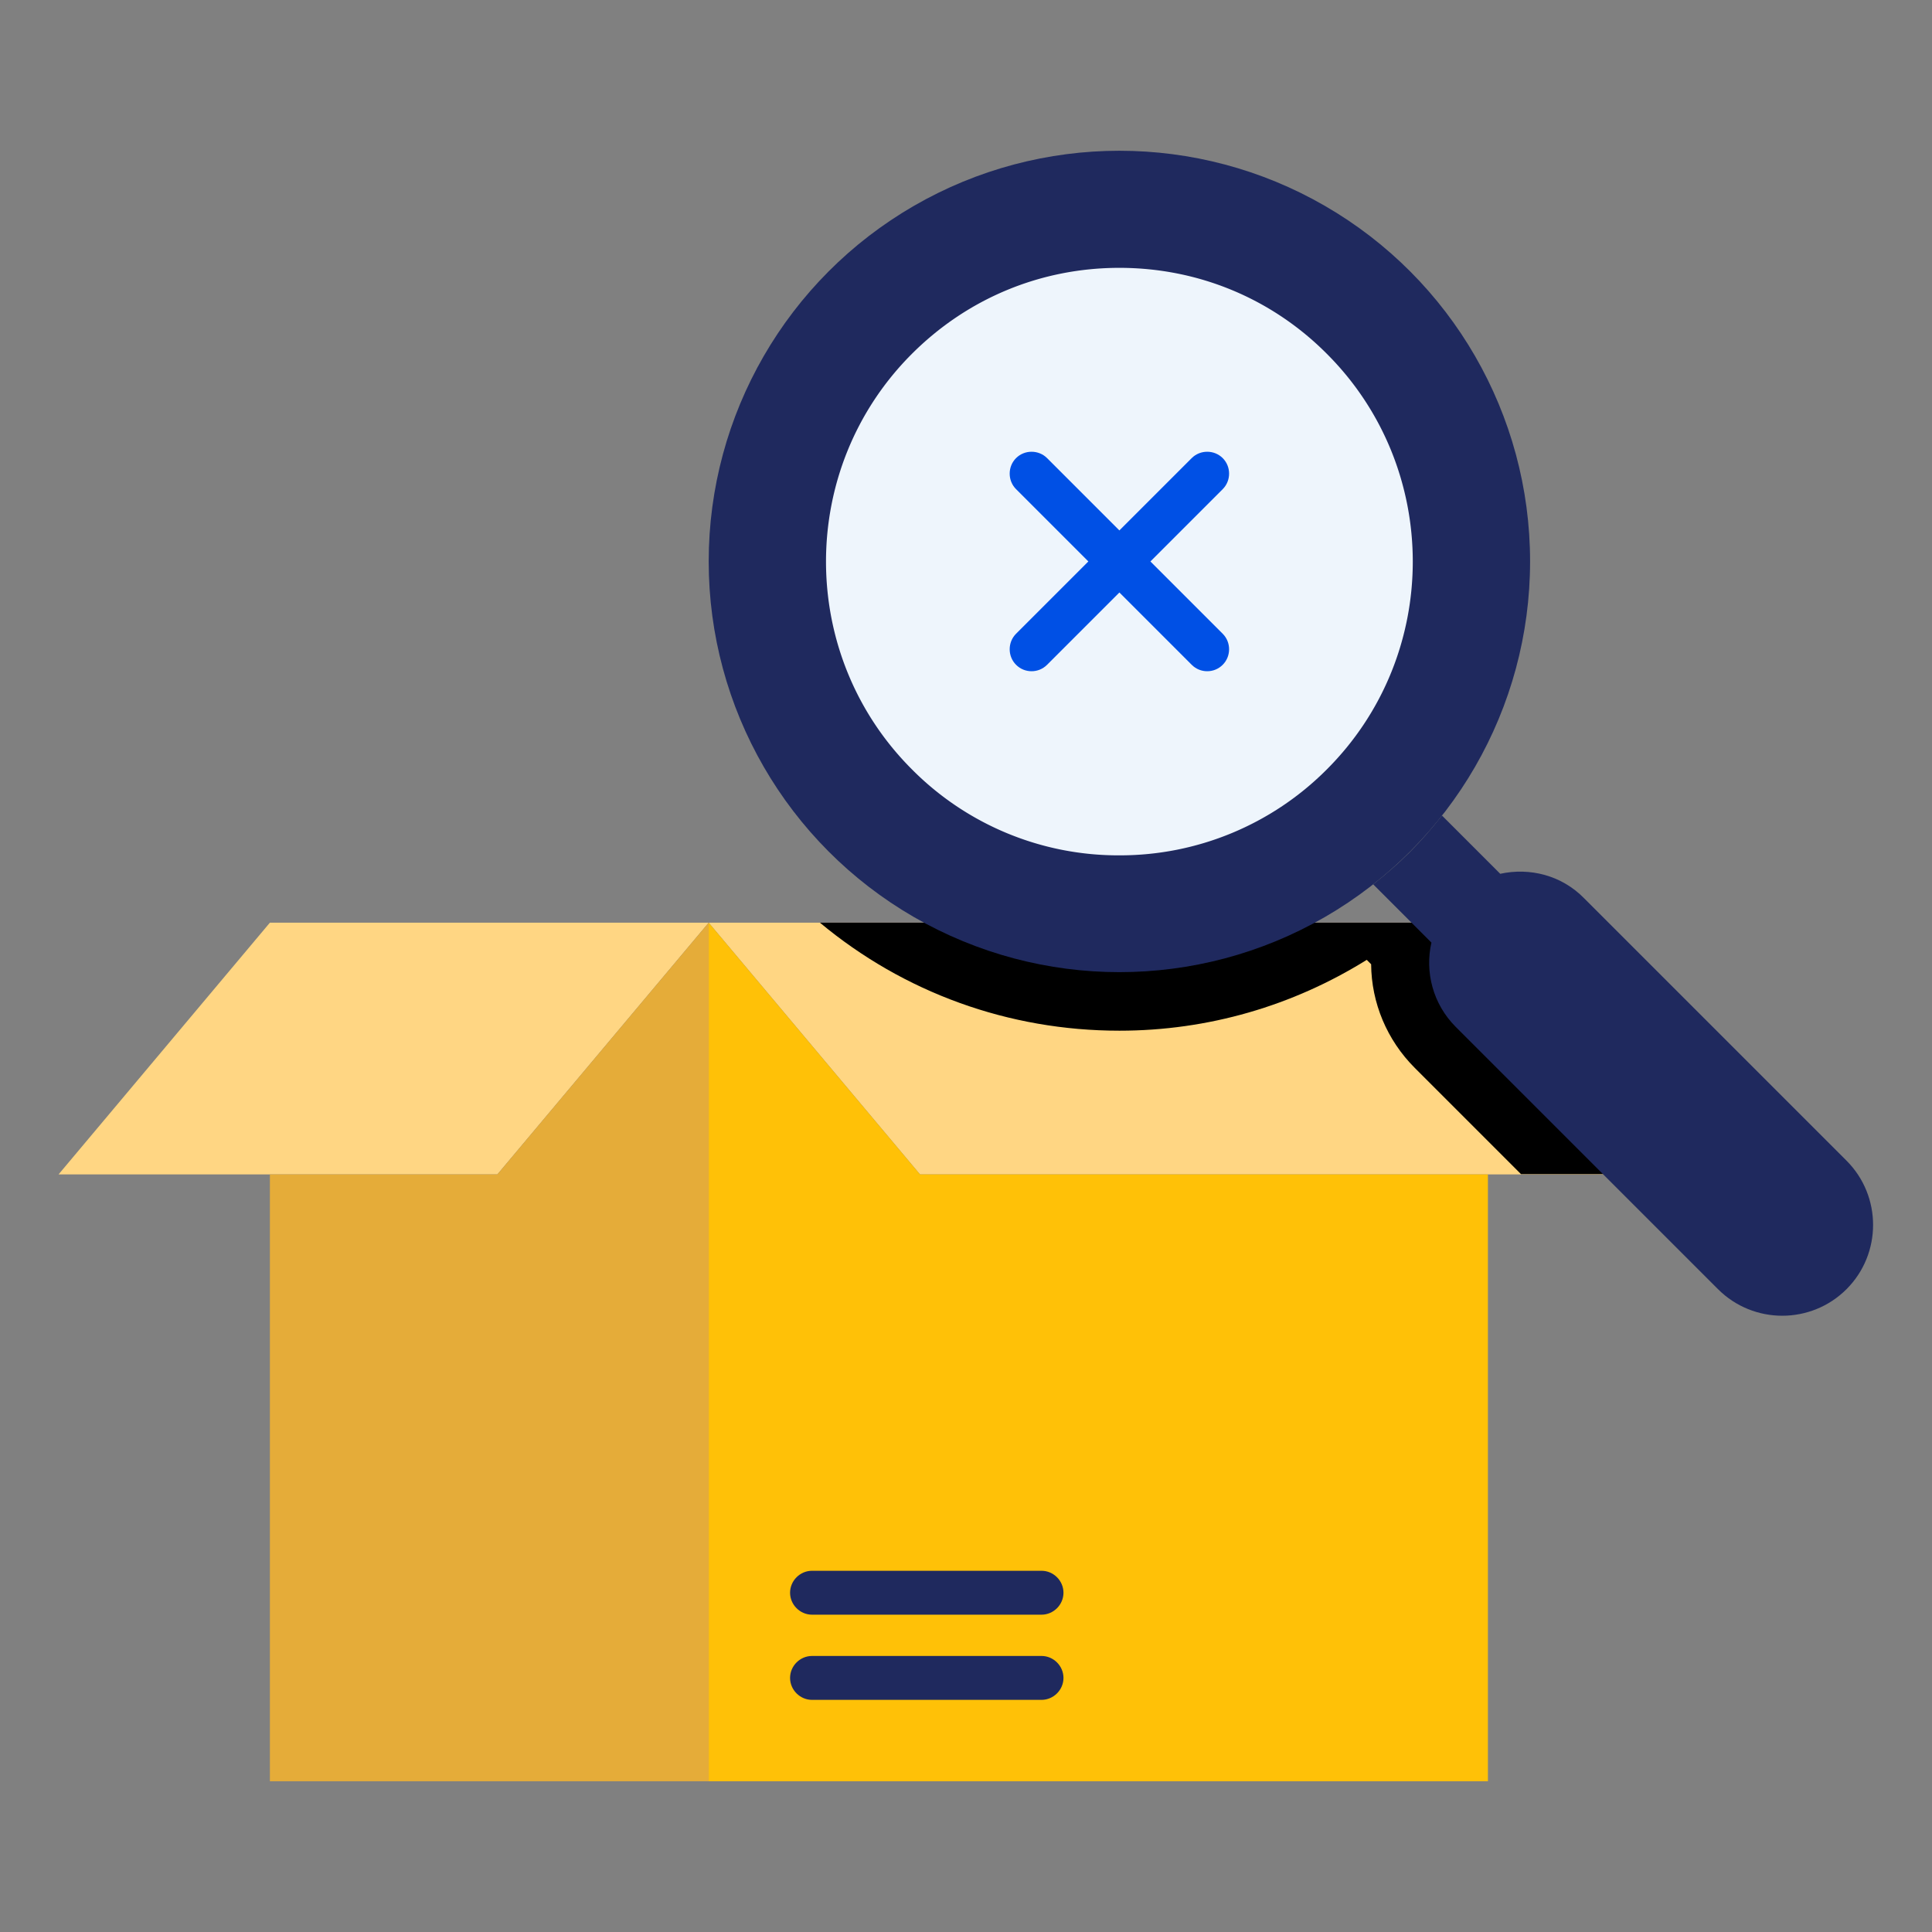
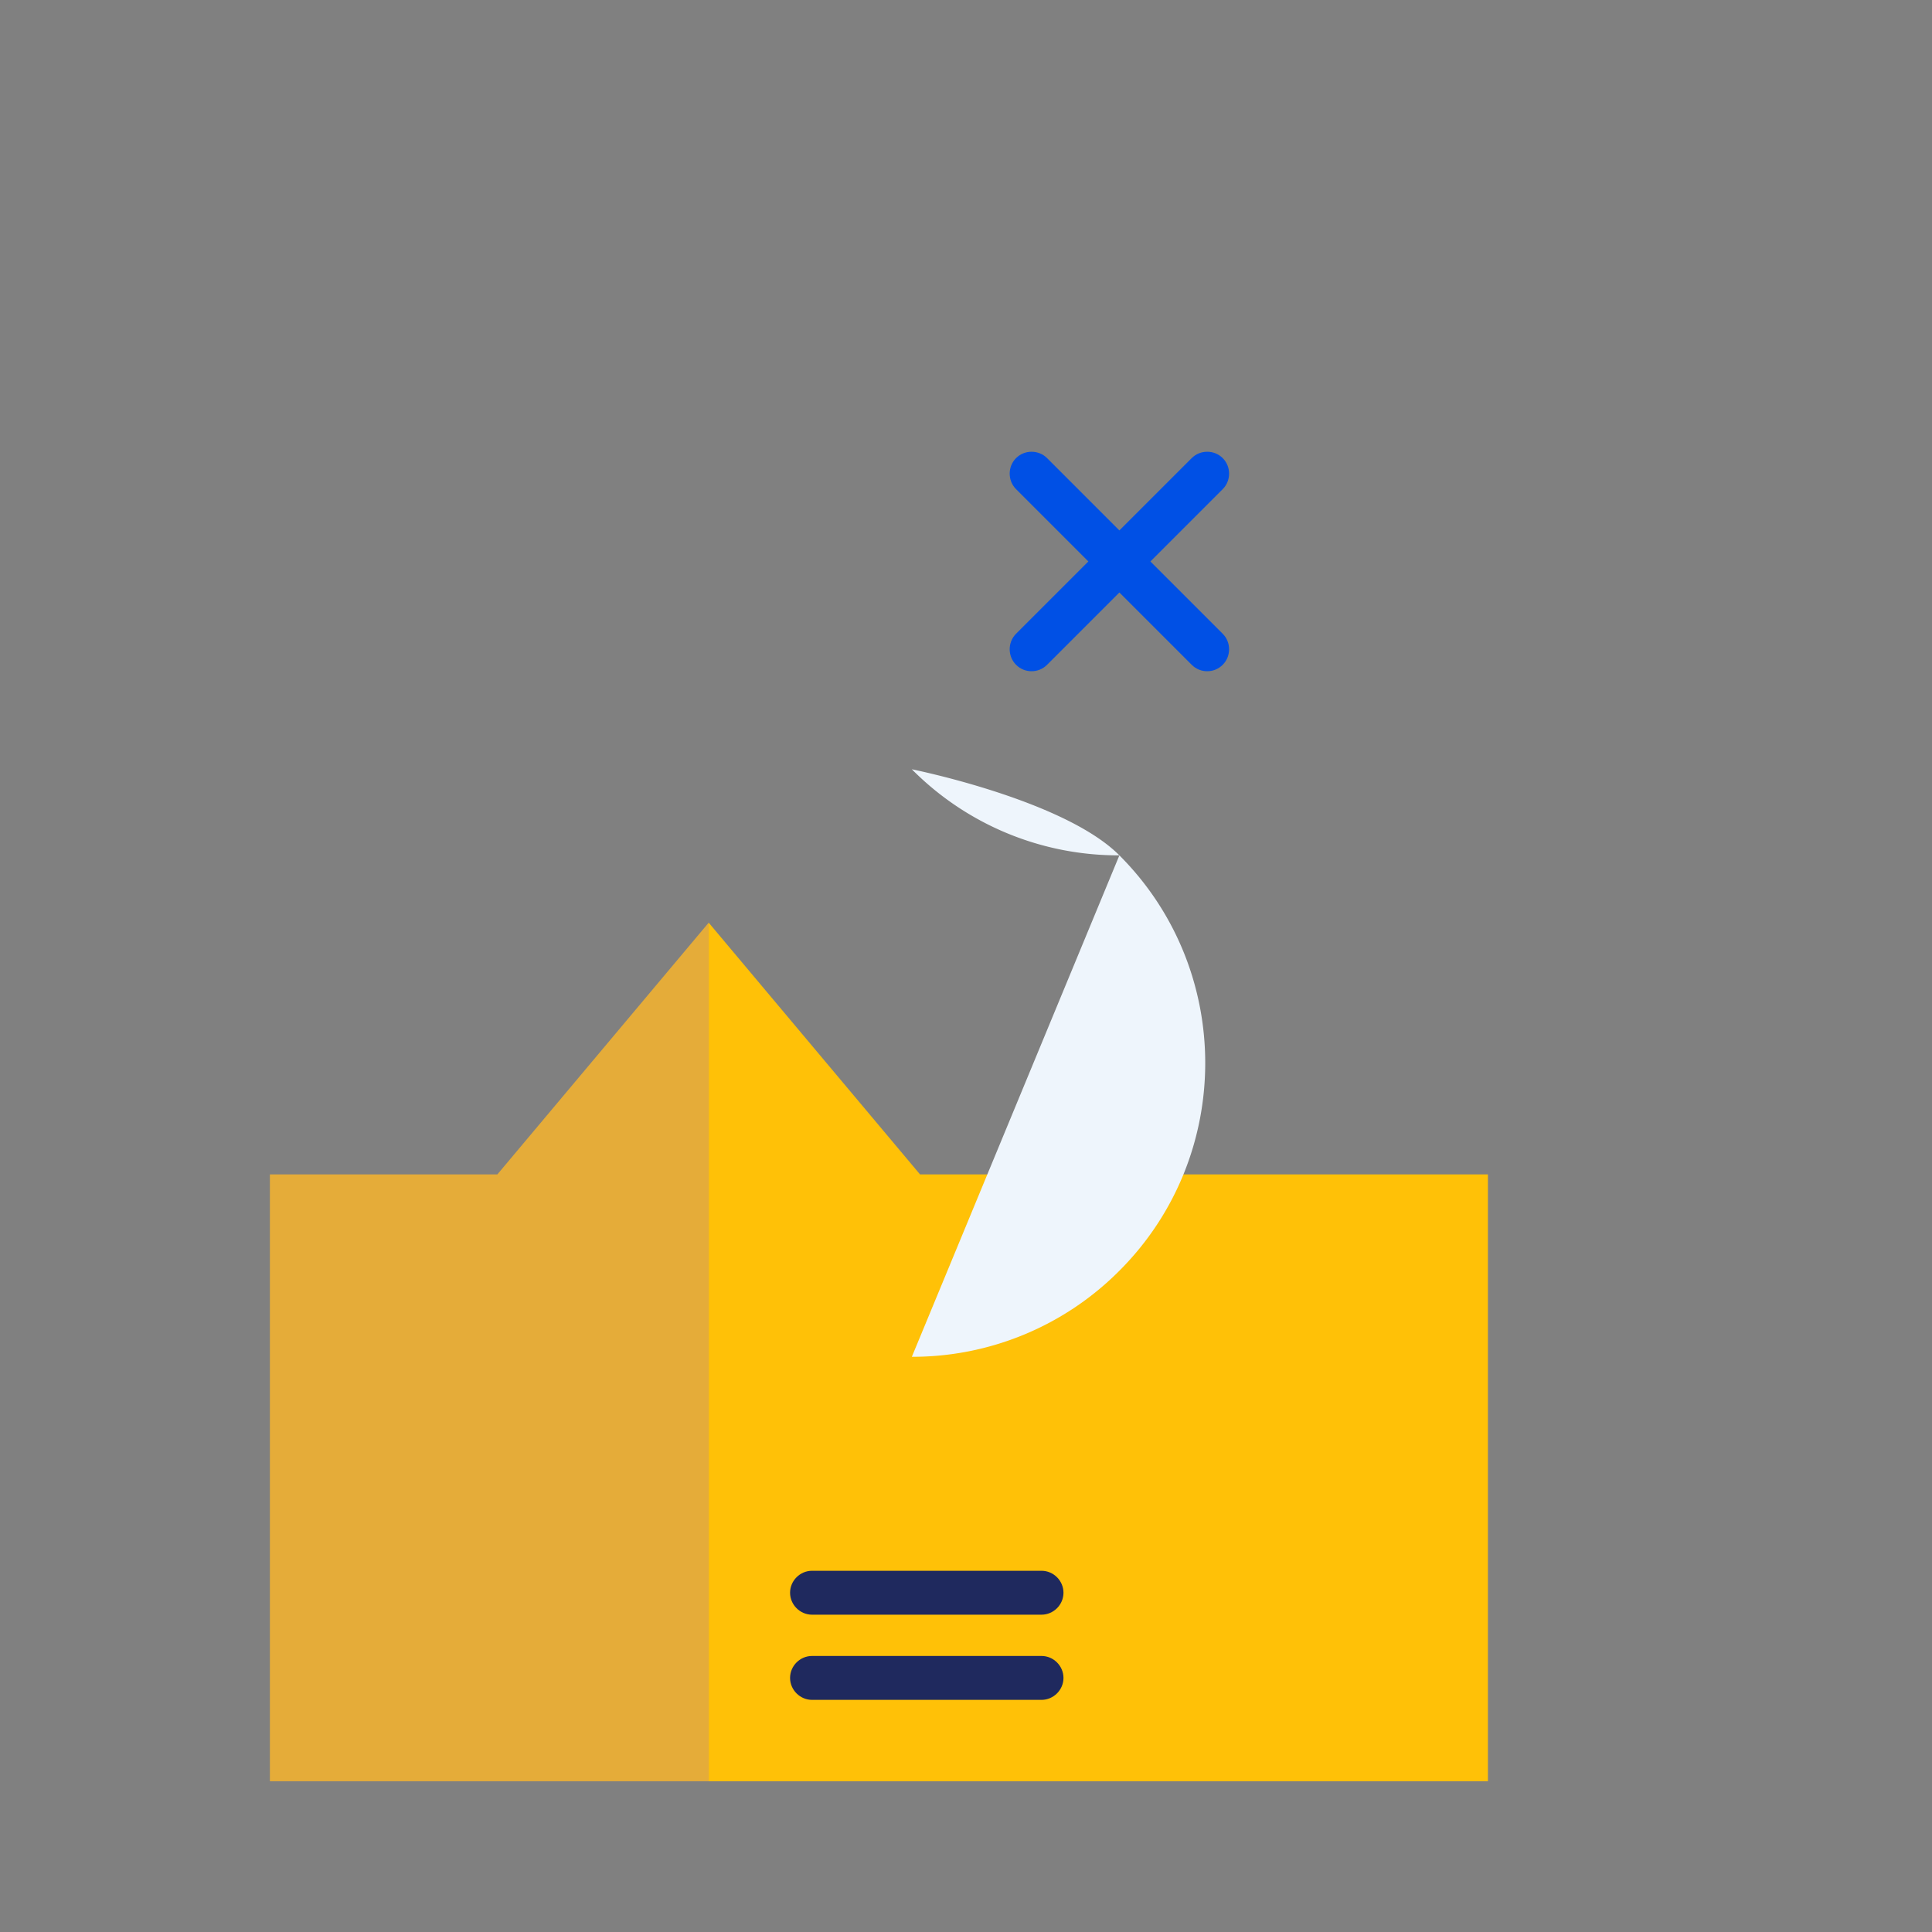
<svg xmlns="http://www.w3.org/2000/svg" version="1.1" width="512" height="512" x="0" y="0" viewBox="0 0 66 66" style="enable-background:new 0 0 512 512" xml:space="preserve" class="">
  <rect x="0" y="0" width="66" height="66" fill="#808080" stroke="none" />
  <g>
-     <path fill="#ffd683" d="M58.05 40.12H31.43l-7.22-8.6h26.62zM2 40.12h14.99l7.22-8.6H9.22z" opacity="1" data-original="#ffd683" class="" />
    <path fill="#ffc107" d="m31.43 40.12-7.22-8.6v29.33h26.62V40.12z" opacity="1" data-original="#ffc040" class="" />
    <path fill="#e5ac39" d="M16.99 40.12H9.22v20.73h14.99V31.52z" opacity="1" data-original="#e5ac39" class="" />
    <path fill="#1f295e" d="M35.58 55.16h-7.84c-.41 0-.75-.34-.75-.75s.34-.75.75-.75h7.84c.41 0 .75.34.75.75s-.34.75-.75.75zM35.58 58.07h-7.84c-.41 0-.75-.34-.75-.75s.34-.75.75-.75h7.84c.41 0 .75.34.75.75s-.34.75-.75.75z" opacity="1" data-original="#1a5464" class="" />
-     <path d="M50.83 31.52H28.01c2.87 2.39 6.45 3.69 10.23 3.69 3.03 0 5.93-.85 8.45-2.42l.15.15c.01 1.32.54 2.59 1.49 3.54l3.63 3.63h6.09z" opacity="1" fill="#00000008" data-original="#00000008" class="" />
-     <path fill="#1f295e" d="m51.25 29.85-1.99-1.99c-.34.43-.7.85-1.1 1.25s-.82.76-1.25 1.1l1.99 1.99c-.23 1 .05 2.1.83 2.88l8.96 8.96c1.21 1.21 3.18 1.21 4.39 0s1.21-3.18 0-4.39l-8.96-8.96c-.77-.79-1.86-1.06-2.87-.84z" opacity="1" data-original="#ff7146" class="" />
-     <circle cx="38.24" cy="19.18" r="14.03" fill="#1f295e" opacity="1" data-original="#1c8fc7" class="" />
-     <path fill="#eef5fc" d="M38.24 29.22a9.93 9.93 0 0 1-7.09-2.94c-3.91-3.91-3.91-10.28 0-14.19 1.9-1.9 4.41-2.94 7.09-2.94s5.2 1.04 7.09 2.94c3.91 3.91 3.91 10.28 0 14.19a9.97 9.97 0 0 1-7.09 2.94z" opacity="1" data-original="#f6f0f5" class="" />
+     <path fill="#eef5fc" d="M38.24 29.22a9.93 9.93 0 0 1-7.09-2.94s5.2 1.04 7.09 2.94c3.91 3.91 3.91 10.28 0 14.19a9.97 9.97 0 0 1-7.09 2.94z" opacity="1" data-original="#f6f0f5" class="" />
    <path fill="#0050e5" d="m39.3 19.18 2.47-2.47c.29-.29.29-.77 0-1.06s-.77-.29-1.06 0l-2.47 2.47-2.47-2.47c-.29-.29-.77-.29-1.06 0s-.29.77 0 1.06l2.47 2.47-2.47 2.47c-.29.29-.29.77 0 1.06.15.15.34.22.53.22s.38-.07.53-.22l2.47-2.47 2.47 2.47c.15.15.34.22.53.22s.38-.07.53-.22c.29-.29.29-.77 0-1.06z" opacity="1" data-original="#0e4b5c" class="" />
  </g>
</svg>